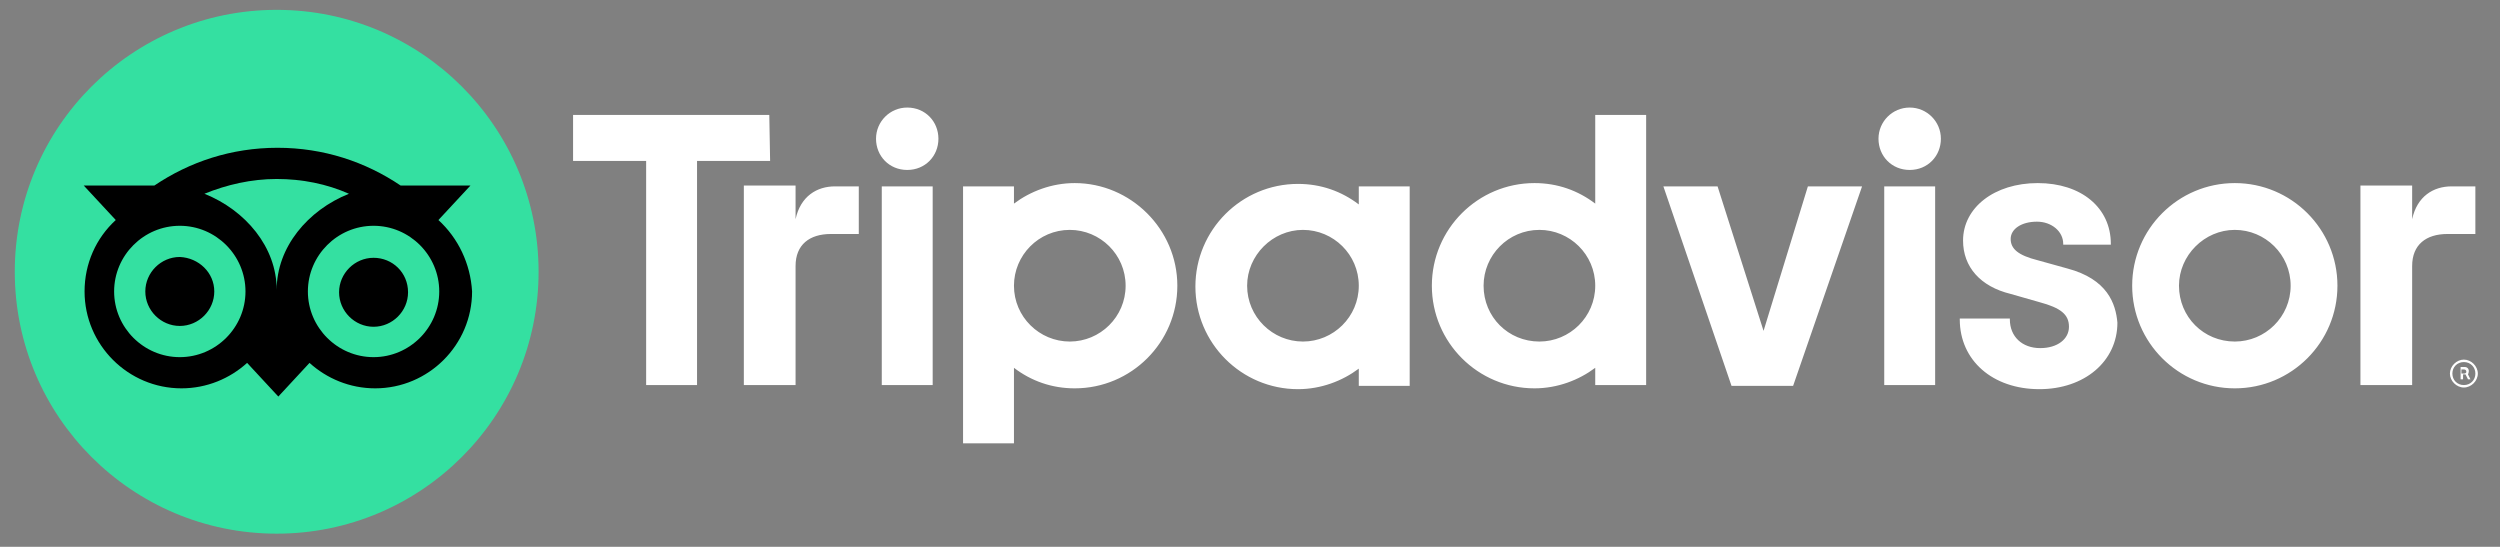
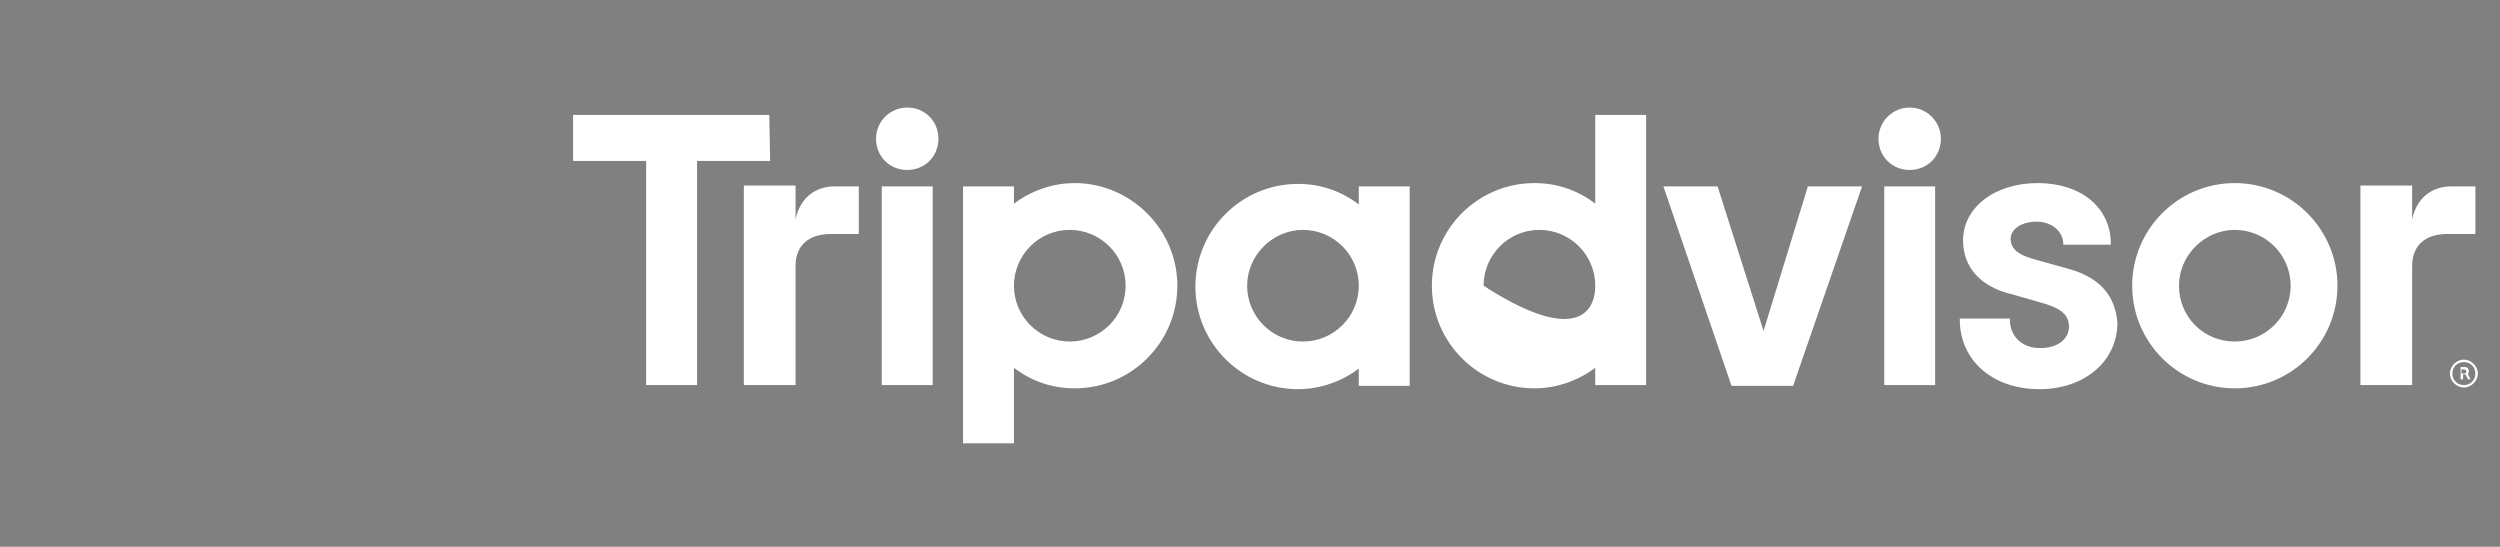
<svg xmlns="http://www.w3.org/2000/svg" version="1.1" id="Layer_1" x="0px" y="0px" viewBox="0 0 304.5 66.6" style="enable-background:new 0 0 304.5 66.6;" xml:space="preserve">
  <rect x="0" y="0" width="304.5" height="66.6" fill="#808080" stroke="none" />
  <style type="text/css">
	.st0{fill:#FFFFFF;}
	.st1{fill:#34E0A1;}
</style>
  <g>
-     <path class="st0" d="M300.1,43.8c-0.9,0-1.7,0.8-1.7,1.7c0,0.9,0.8,1.7,1.7,1.7c0.9,0,1.7-0.8,1.7-1.7   C301.8,44.6,301,43.8,300.1,43.8z M300.1,46.9c-0.8,0-1.4-0.6-1.4-1.4c0-0.8,0.6-1.4,1.4-1.4c0.8,0,1.4,0.6,1.4,1.4   C301.5,46.3,300.9,46.9,300.1,46.9z M300.7,45.2c0-0.3-0.2-0.5-0.5-0.5h-0.5v1.5h0.3v-0.6h0.3l0.3,0.6h0.3l-0.3-0.6   C300.6,45.6,300.7,45.4,300.7,45.2z M300.1,45.5h-0.3v-0.5h0.3c0.2,0,0.3,0.1,0.3,0.3C300.4,45.4,300.3,45.5,300.1,45.5z    M96.9,26.7v-4.1h-6.3v24.3h6.3V32.4c0-2.6,1.7-3.9,4.3-3.9h3.4v-5.8h-2.9C99.5,22.7,97.5,23.9,96.9,26.7z M110.5,13.1   c-2.1,0-3.8,1.7-3.8,3.8c0,2.1,1.6,3.8,3.8,3.8s3.8-1.7,3.8-3.8C114.3,14.8,112.7,13.1,110.5,13.1z M107.4,46.9h6.2V22.7h-6.2V46.9   z M143.4,34.8c0,6.9-5.6,12.5-12.5,12.5c-2.8,0-5.3-0.9-7.4-2.5V54h-6.2V22.7h6.2v2.1c2-1.5,4.6-2.5,7.4-2.5   C137.7,22.3,143.4,27.9,143.4,34.8z M137.1,34.8c0-3.8-3.1-6.8-6.8-6.8c-3.8,0-6.8,3.1-6.8,6.8c0,3.8,3.1,6.8,6.8,6.8   C134,41.6,137.1,38.6,137.1,34.8z M251.8,32.7l-3.6-1c-2.4-0.6-3.3-1.4-3.3-2.6c0-1.2,1.3-2.1,3.2-2.1c1.8,0,3.2,1.2,3.2,2.7v0.1   h5.8v-0.1c0-4.4-3.6-7.4-8.9-7.4c-5.3,0-9.1,3-9.1,7c0,3.2,2.1,5.6,5.8,6.5l3.5,1c2.6,0.7,3.6,1.5,3.6,3c0,1.5-1.4,2.6-3.5,2.6   c-2.2,0-3.7-1.4-3.7-3.5v-0.1h-6.1v0.1c0,5,4,8.5,9.7,8.5c5.5,0,9.5-3.4,9.5-8.1C257.7,37,256.7,34,251.8,32.7z M165.5,22.7h6.2   v24.3h-6.2v-2.1c-2,1.5-4.6,2.5-7.4,2.5c-6.9,0-12.5-5.6-12.5-12.5s5.6-12.5,12.5-12.5c2.8,0,5.3,0.9,7.4,2.5V22.7z M165.5,34.8   L165.5,34.8c0-3.8-3.1-6.8-6.8-6.8s-6.8,3.1-6.8,6.8c0,3.8,3.1,6.8,6.8,6.8C162.4,41.6,165.5,38.6,165.5,34.8z M194.3,14h6.2v32.9   h-6.2v-2.1c-2,1.5-4.6,2.5-7.4,2.5c-6.9,0-12.5-5.6-12.5-12.5s5.6-12.5,12.5-12.5c2.8,0,5.3,0.9,7.4,2.5V14z M194.3,34.8   c0-3.8-3.1-6.8-6.8-6.8c-3.8,0-6.8,3.1-6.8,6.8c0,3.8,3,6.8,6.8,6.8C191.2,41.6,194.3,38.6,194.3,34.8z M229.5,46.9h6.2V22.7h-6.2   V46.9z M232.6,13.1c-2.1,0-3.8,1.7-3.8,3.8c0,2.1,1.6,3.8,3.8,3.8s3.8-1.7,3.8-3.8C236.4,14.8,234.7,13.1,232.6,13.1z M284.7,34.8   c0,6.9-5.6,12.5-12.5,12.5c-6.9,0-12.5-5.6-12.5-12.5s5.6-12.5,12.5-12.5C279.1,22.3,284.7,27.9,284.7,34.8z M279,34.8   c0-3.8-3.1-6.8-6.8-6.8s-6.8,3.1-6.8,6.8c0,3.8,3,6.8,6.8,6.8C275.9,41.6,279,38.6,279,34.8z M93.7,14H69.8v5.6h8.9v27.3h6.2V19.6   h8.9L93.7,14L93.7,14z M214.8,40.3l-5.6-17.6h-6.6l8.3,24.3h7.5l8.4-24.3h-6.6L214.8,40.3z M293.8,26.7v-4.1h-6.3v24.3h6.3V32.4   c0-2.6,1.7-3.9,4.3-3.9h3.4v-5.8h-2.9C296.4,22.7,294.4,23.9,293.8,26.7z" />
-     <circle class="st1" cx="33.7" cy="33.1" r="31.9" />
-     <path d="M53.4,26.8l3.9-4.2h-8.5c-4.3-2.9-9.4-4.6-15-4.6c-5.6,0-10.7,1.7-15,4.6h-8.6l3.9,4.2c-2.4,2.2-3.8,5.3-3.8,8.7   c0,6.5,5.3,11.8,11.8,11.8c3.1,0,5.9-1.2,8-3.1l3.8,4.1l3.8-4.1c2.1,1.9,4.9,3.1,8,3.1c6.5,0,11.8-5.3,11.8-11.8   C57.3,32.1,55.8,29,53.4,26.8z M21.9,43.5c-4.4,0-8-3.6-8-8s3.6-8,8-8s8,3.6,8,8S26.3,43.5,21.9,43.5z M33.7,35.3   c0-5.2-3.8-9.7-8.8-11.7c2.7-1.1,5.7-1.8,8.8-1.8s6.1,0.6,8.8,1.8C37.5,25.6,33.7,30.1,33.7,35.3z M45.5,43.5c-4.4,0-8-3.6-8-8   s3.6-8,8-8s8,3.6,8,8S49.9,43.5,45.5,43.5z M45.5,31.4c-2.3,0-4.2,1.9-4.2,4.2c0,2.3,1.9,4.2,4.2,4.2c2.3,0,4.2-1.9,4.2-4.2   C49.7,33.2,47.8,31.4,45.5,31.4z M26.1,35.5c0,2.3-1.9,4.2-4.2,4.2s-4.2-1.9-4.2-4.2c0-2.3,1.9-4.2,4.2-4.2   C24.2,31.4,26.1,33.2,26.1,35.5z" />
+     <path class="st0" d="M300.1,43.8c-0.9,0-1.7,0.8-1.7,1.7c0,0.9,0.8,1.7,1.7,1.7c0.9,0,1.7-0.8,1.7-1.7   C301.8,44.6,301,43.8,300.1,43.8z M300.1,46.9c-0.8,0-1.4-0.6-1.4-1.4c0-0.8,0.6-1.4,1.4-1.4c0.8,0,1.4,0.6,1.4,1.4   C301.5,46.3,300.9,46.9,300.1,46.9z M300.7,45.2c0-0.3-0.2-0.5-0.5-0.5h-0.5v1.5h0.3v-0.6h0.3l0.3,0.6h0.3l-0.3-0.6   C300.6,45.6,300.7,45.4,300.7,45.2z M300.1,45.5h-0.3v-0.5h0.3c0.2,0,0.3,0.1,0.3,0.3C300.4,45.4,300.3,45.5,300.1,45.5z    M96.9,26.7v-4.1h-6.3v24.3h6.3V32.4c0-2.6,1.7-3.9,4.3-3.9h3.4v-5.8h-2.9C99.5,22.7,97.5,23.9,96.9,26.7z M110.5,13.1   c-2.1,0-3.8,1.7-3.8,3.8c0,2.1,1.6,3.8,3.8,3.8s3.8-1.7,3.8-3.8C114.3,14.8,112.7,13.1,110.5,13.1z M107.4,46.9h6.2V22.7h-6.2V46.9   z M143.4,34.8c0,6.9-5.6,12.5-12.5,12.5c-2.8,0-5.3-0.9-7.4-2.5V54h-6.2V22.7h6.2v2.1c2-1.5,4.6-2.5,7.4-2.5   C137.7,22.3,143.4,27.9,143.4,34.8z M137.1,34.8c0-3.8-3.1-6.8-6.8-6.8c-3.8,0-6.8,3.1-6.8,6.8c0,3.8,3.1,6.8,6.8,6.8   C134,41.6,137.1,38.6,137.1,34.8z M251.8,32.7l-3.6-1c-2.4-0.6-3.3-1.4-3.3-2.6c0-1.2,1.3-2.1,3.2-2.1c1.8,0,3.2,1.2,3.2,2.7v0.1   h5.8v-0.1c0-4.4-3.6-7.4-8.9-7.4c-5.3,0-9.1,3-9.1,7c0,3.2,2.1,5.6,5.8,6.5l3.5,1c2.6,0.7,3.6,1.5,3.6,3c0,1.5-1.4,2.6-3.5,2.6   c-2.2,0-3.7-1.4-3.7-3.5v-0.1h-6.1v0.1c0,5,4,8.5,9.7,8.5c5.5,0,9.5-3.4,9.5-8.1C257.7,37,256.7,34,251.8,32.7z M165.5,22.7h6.2   v24.3h-6.2v-2.1c-2,1.5-4.6,2.5-7.4,2.5c-6.9,0-12.5-5.6-12.5-12.5s5.6-12.5,12.5-12.5c2.8,0,5.3,0.9,7.4,2.5V22.7z M165.5,34.8   L165.5,34.8c0-3.8-3.1-6.8-6.8-6.8s-6.8,3.1-6.8,6.8c0,3.8,3.1,6.8,6.8,6.8C162.4,41.6,165.5,38.6,165.5,34.8z M194.3,14h6.2v32.9   h-6.2v-2.1c-2,1.5-4.6,2.5-7.4,2.5c-6.9,0-12.5-5.6-12.5-12.5s5.6-12.5,12.5-12.5c2.8,0,5.3,0.9,7.4,2.5V14z M194.3,34.8   c0-3.8-3.1-6.8-6.8-6.8c-3.8,0-6.8,3.1-6.8,6.8C191.2,41.6,194.3,38.6,194.3,34.8z M229.5,46.9h6.2V22.7h-6.2   V46.9z M232.6,13.1c-2.1,0-3.8,1.7-3.8,3.8c0,2.1,1.6,3.8,3.8,3.8s3.8-1.7,3.8-3.8C236.4,14.8,234.7,13.1,232.6,13.1z M284.7,34.8   c0,6.9-5.6,12.5-12.5,12.5c-6.9,0-12.5-5.6-12.5-12.5s5.6-12.5,12.5-12.5C279.1,22.3,284.7,27.9,284.7,34.8z M279,34.8   c0-3.8-3.1-6.8-6.8-6.8s-6.8,3.1-6.8,6.8c0,3.8,3,6.8,6.8,6.8C275.9,41.6,279,38.6,279,34.8z M93.7,14H69.8v5.6h8.9v27.3h6.2V19.6   h8.9L93.7,14L93.7,14z M214.8,40.3l-5.6-17.6h-6.6l8.3,24.3h7.5l8.4-24.3h-6.6L214.8,40.3z M293.8,26.7v-4.1h-6.3v24.3h6.3V32.4   c0-2.6,1.7-3.9,4.3-3.9h3.4v-5.8h-2.9C296.4,22.7,294.4,23.9,293.8,26.7z" />
  </g>
</svg>